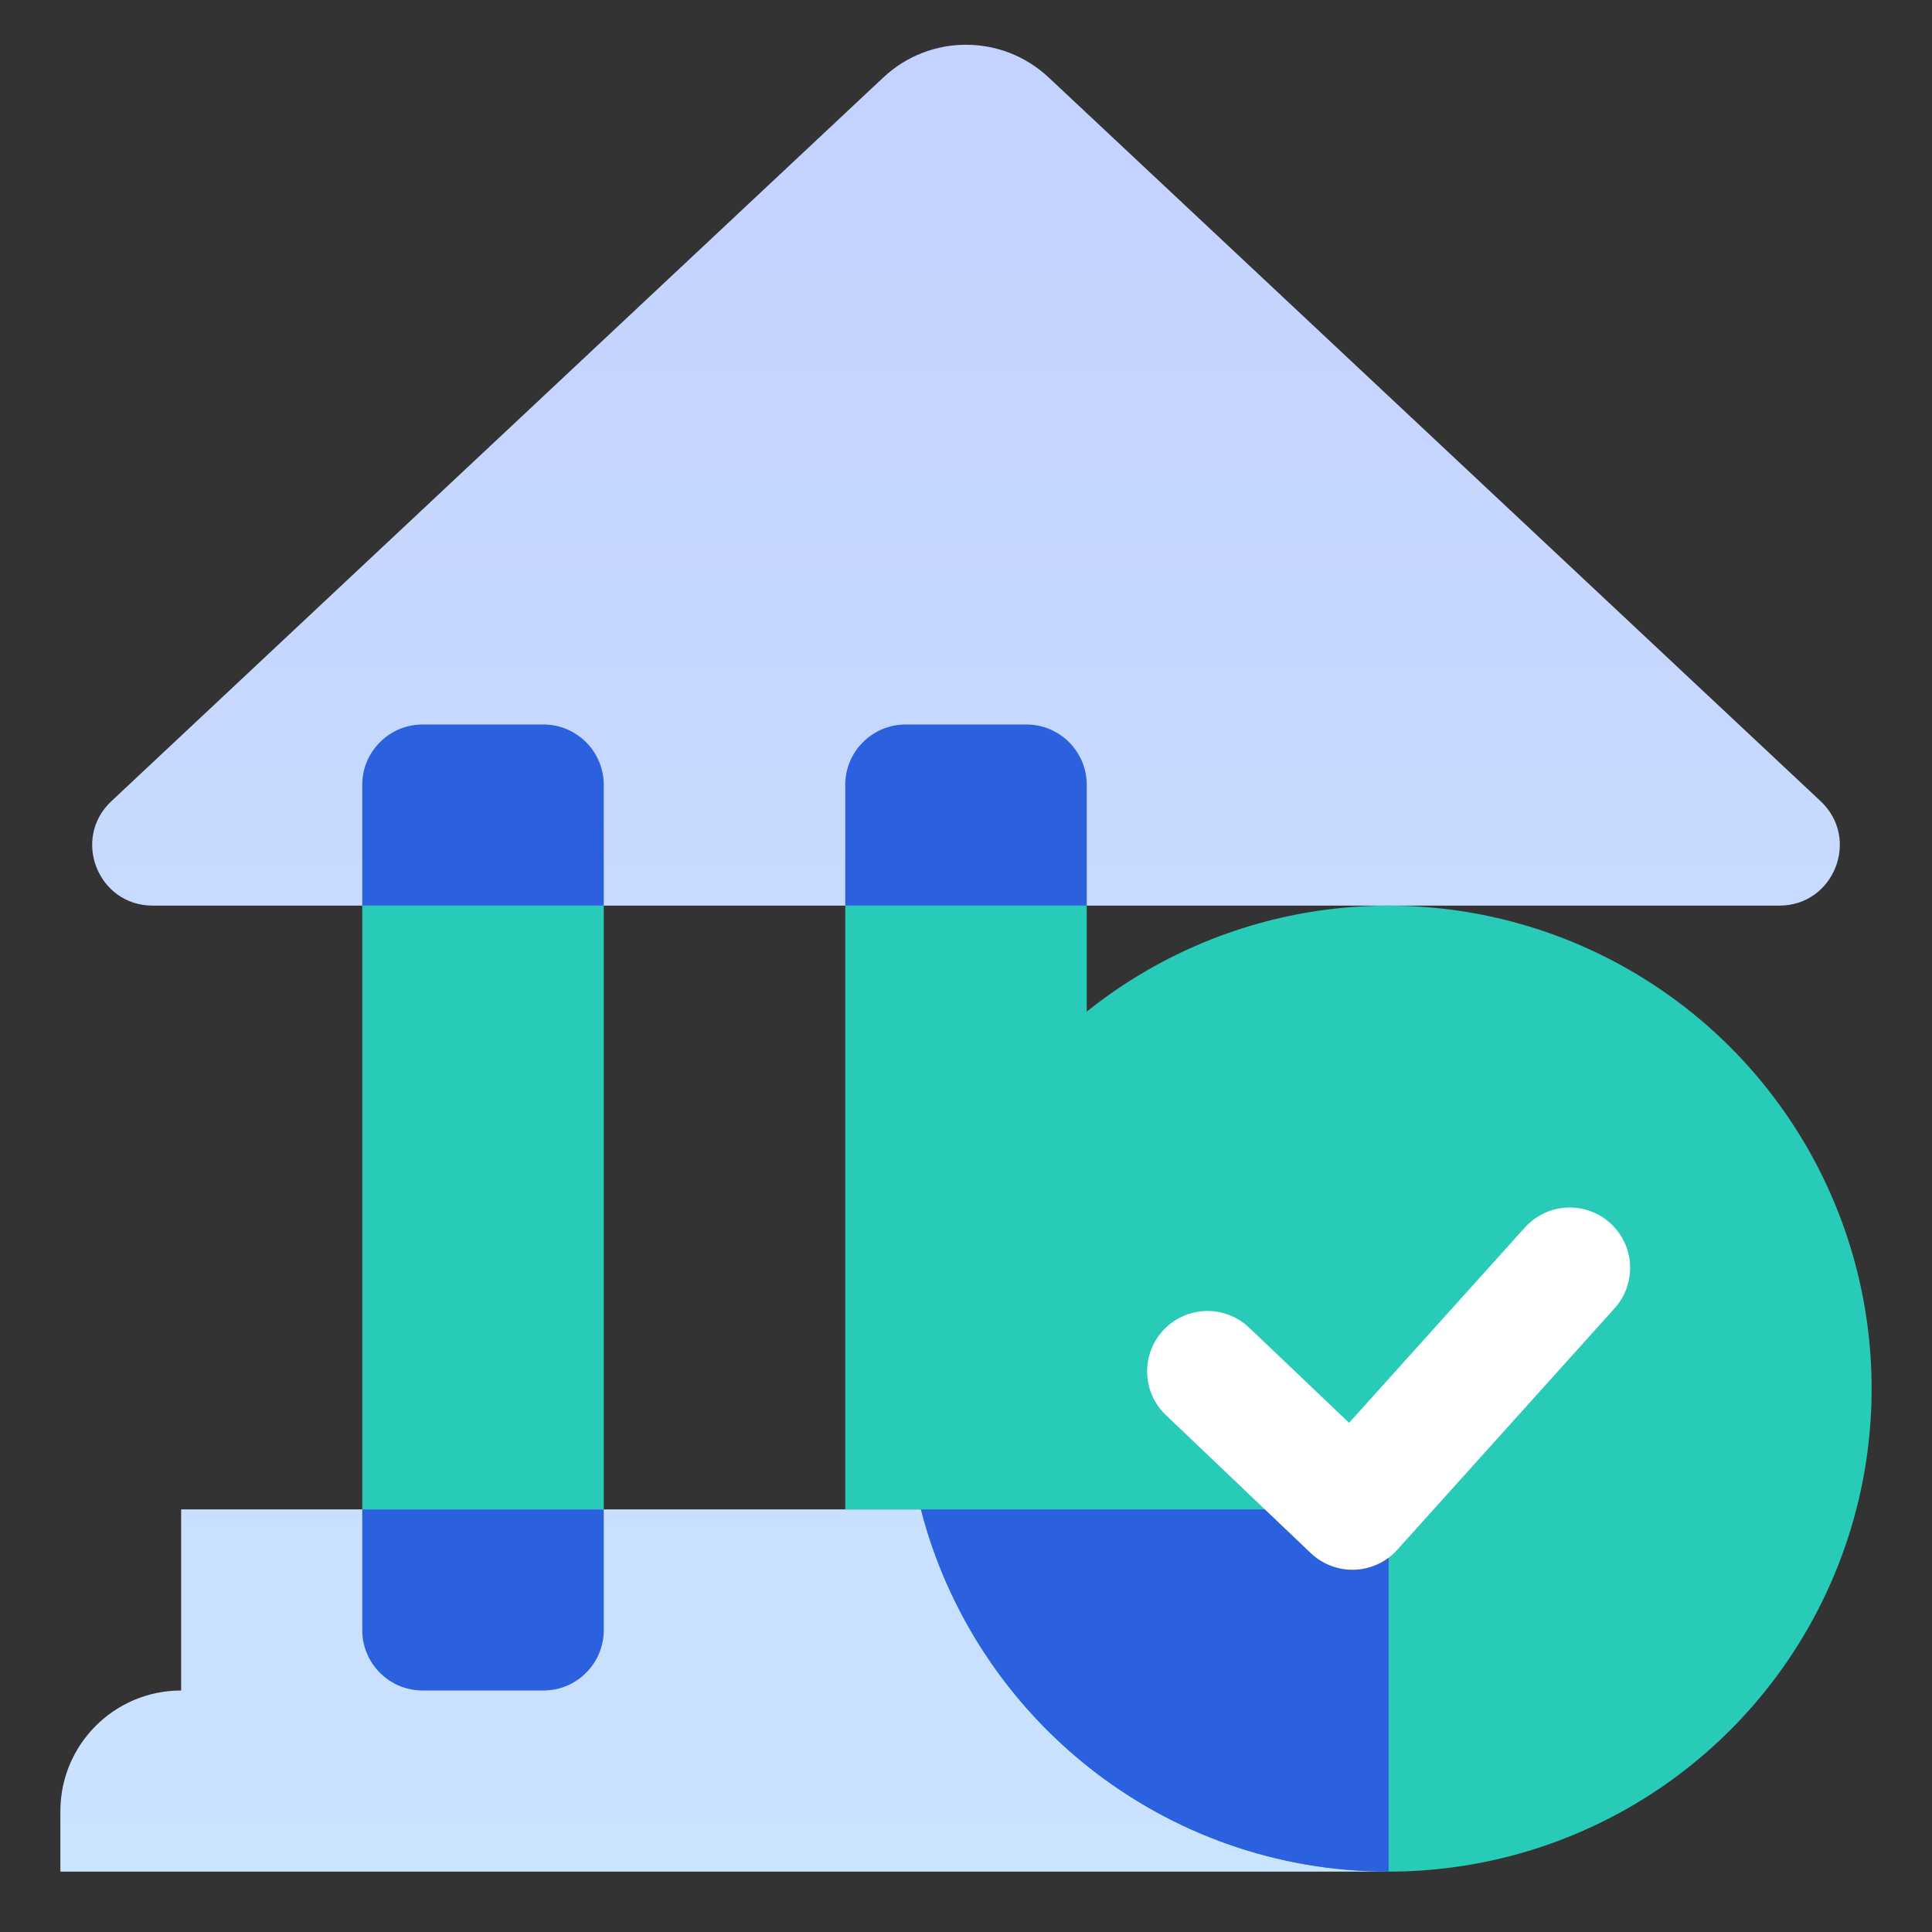
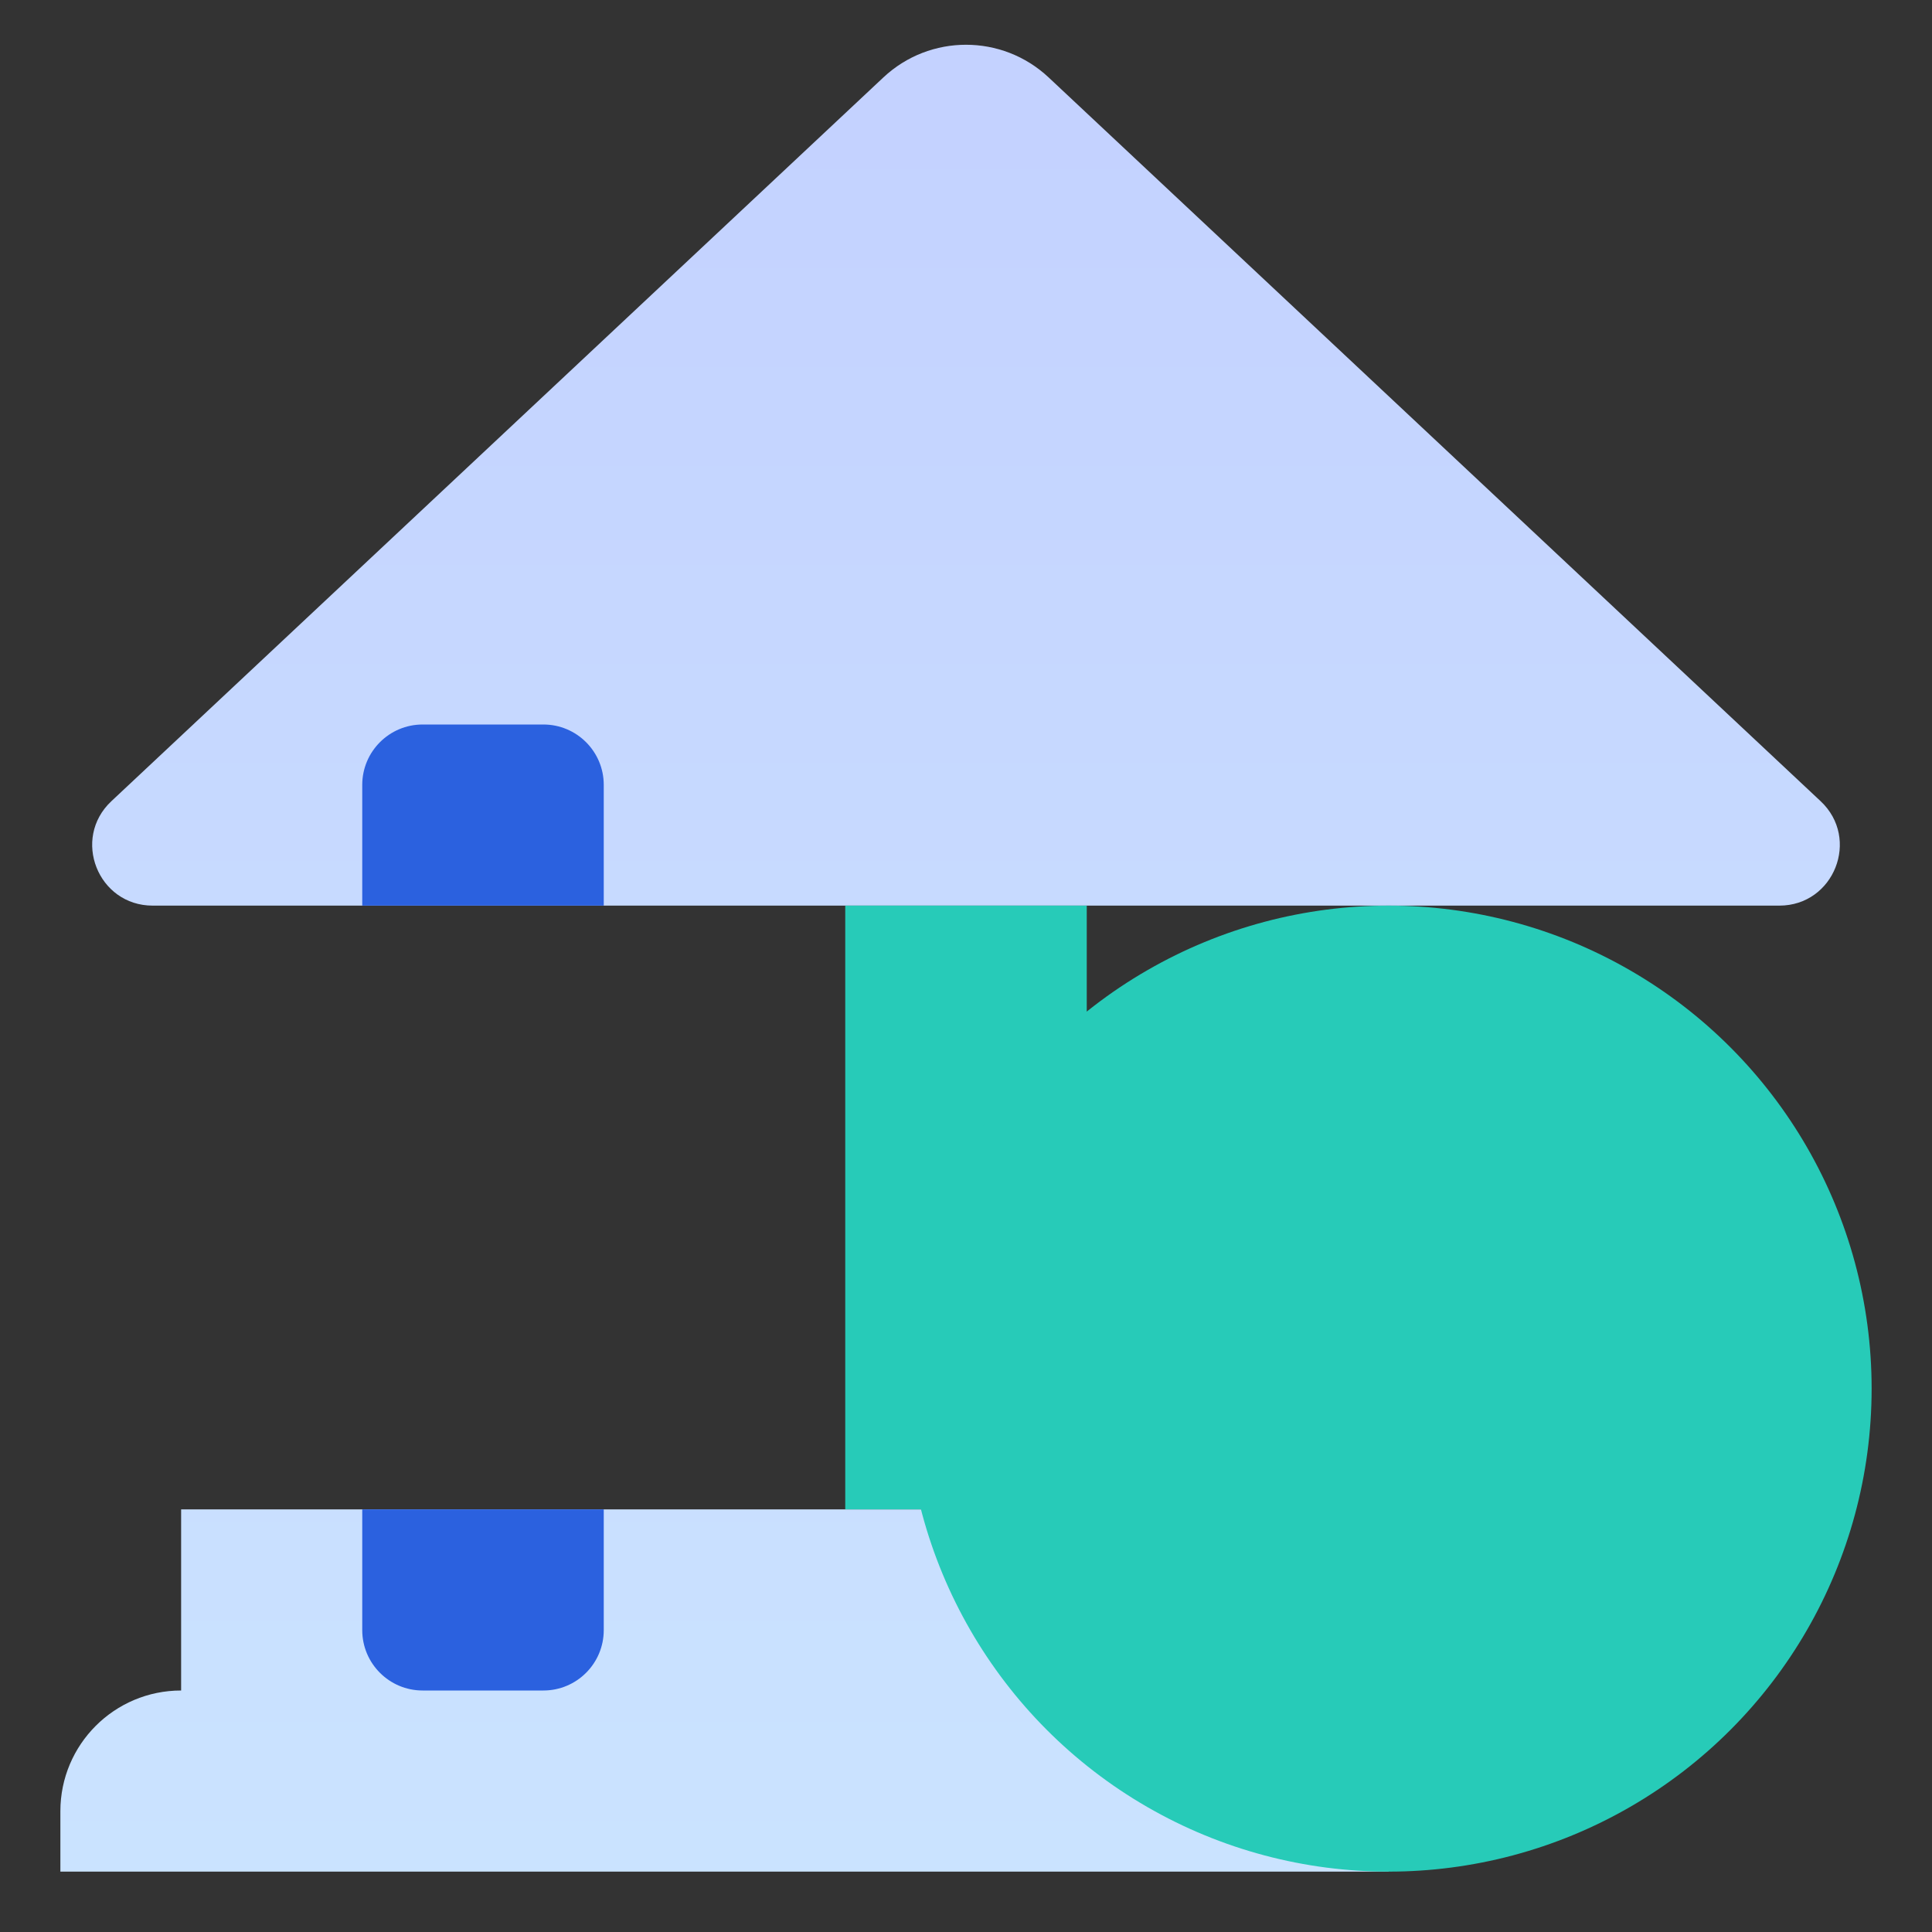
<svg xmlns="http://www.w3.org/2000/svg" width="32" height="32" viewBox="0 0 32 32" fill="none">
  <rect x="0" y="0" width="32" height="32" fill="#333333" stroke="none" />
-   <path d="M6 15H10V25H6V15Z" fill="#27CBB8" />
  <path d="M23 31V25H3V28C1.895 28 1 28.895 1 30V31H23Z" fill="url(#paint0_linear_11957_180362)" />
  <path d="M17.368 1.282C16.599 0.561 15.401 0.561 14.632 1.282L1.845 13.27C1.183 13.89 1.622 15 2.529 15H29.471C30.378 15 30.817 13.89 30.155 13.27L17.368 1.282Z" fill="url(#paint1_linear_11957_180362)" />
  <path d="M6 13C6 12.448 6.448 12 7 12H9C9.552 12 10 12.448 10 13V15H6V13Z" fill="#2B61DF" />
  <path d="M10 27C10 27.552 9.552 28 9 28L7 28C6.448 28 6 27.552 6 27L6 25L10 25L10 27Z" fill="#2B61DF" />
  <path d="M14 15H18V25H14V15Z" fill="#27CBB8" />
-   <path d="M14 13C14 12.448 14.448 12 15 12H17C17.552 12 18 12.448 18 13V15H14V13Z" fill="#2B61DF" />
  <circle cx="23" cy="23" r="8" fill="#27CBB8" />
-   <path d="M15.252 25H23V31C19.272 31 16.14 28.45 15.252 25Z" fill="#2B61DF" />
-   <path d="M20 22.714L22.4 25L26 21" stroke="white" stroke-width="2" stroke-linecap="round" stroke-linejoin="round" />
  <defs>
    <linearGradient id="paint0_linear_11957_180362" x1="14.794" y1="2.829" x2="14.794" y2="31" gradientUnits="userSpaceOnUse">
      <stop stop-color="#C4D2FF" />
      <stop offset="1" stop-color="#CAE3FF" />
    </linearGradient>
    <linearGradient id="paint1_linear_11957_180362" x1="15.774" y1="1.988" x2="15.774" y2="29.818" gradientUnits="userSpaceOnUse">
      <stop stop-color="#C4D2FF" />
      <stop offset="1" stop-color="#CAE3FF" />
    </linearGradient>
  </defs>
</svg>